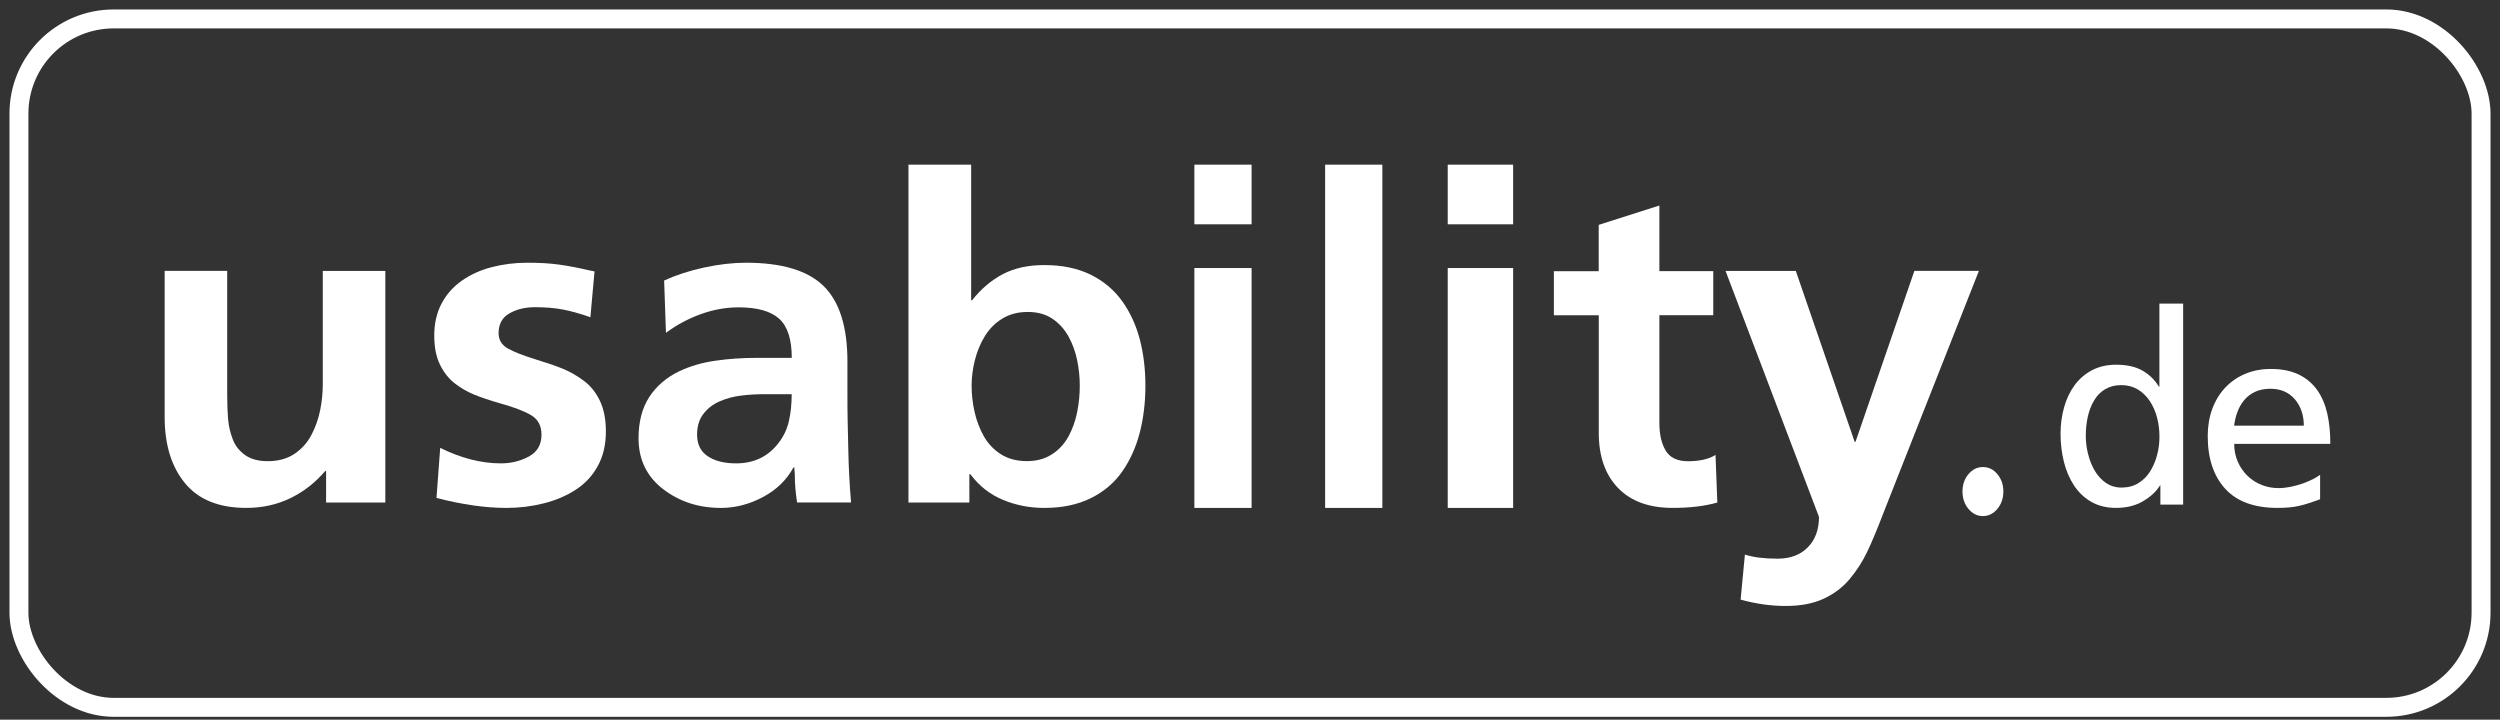
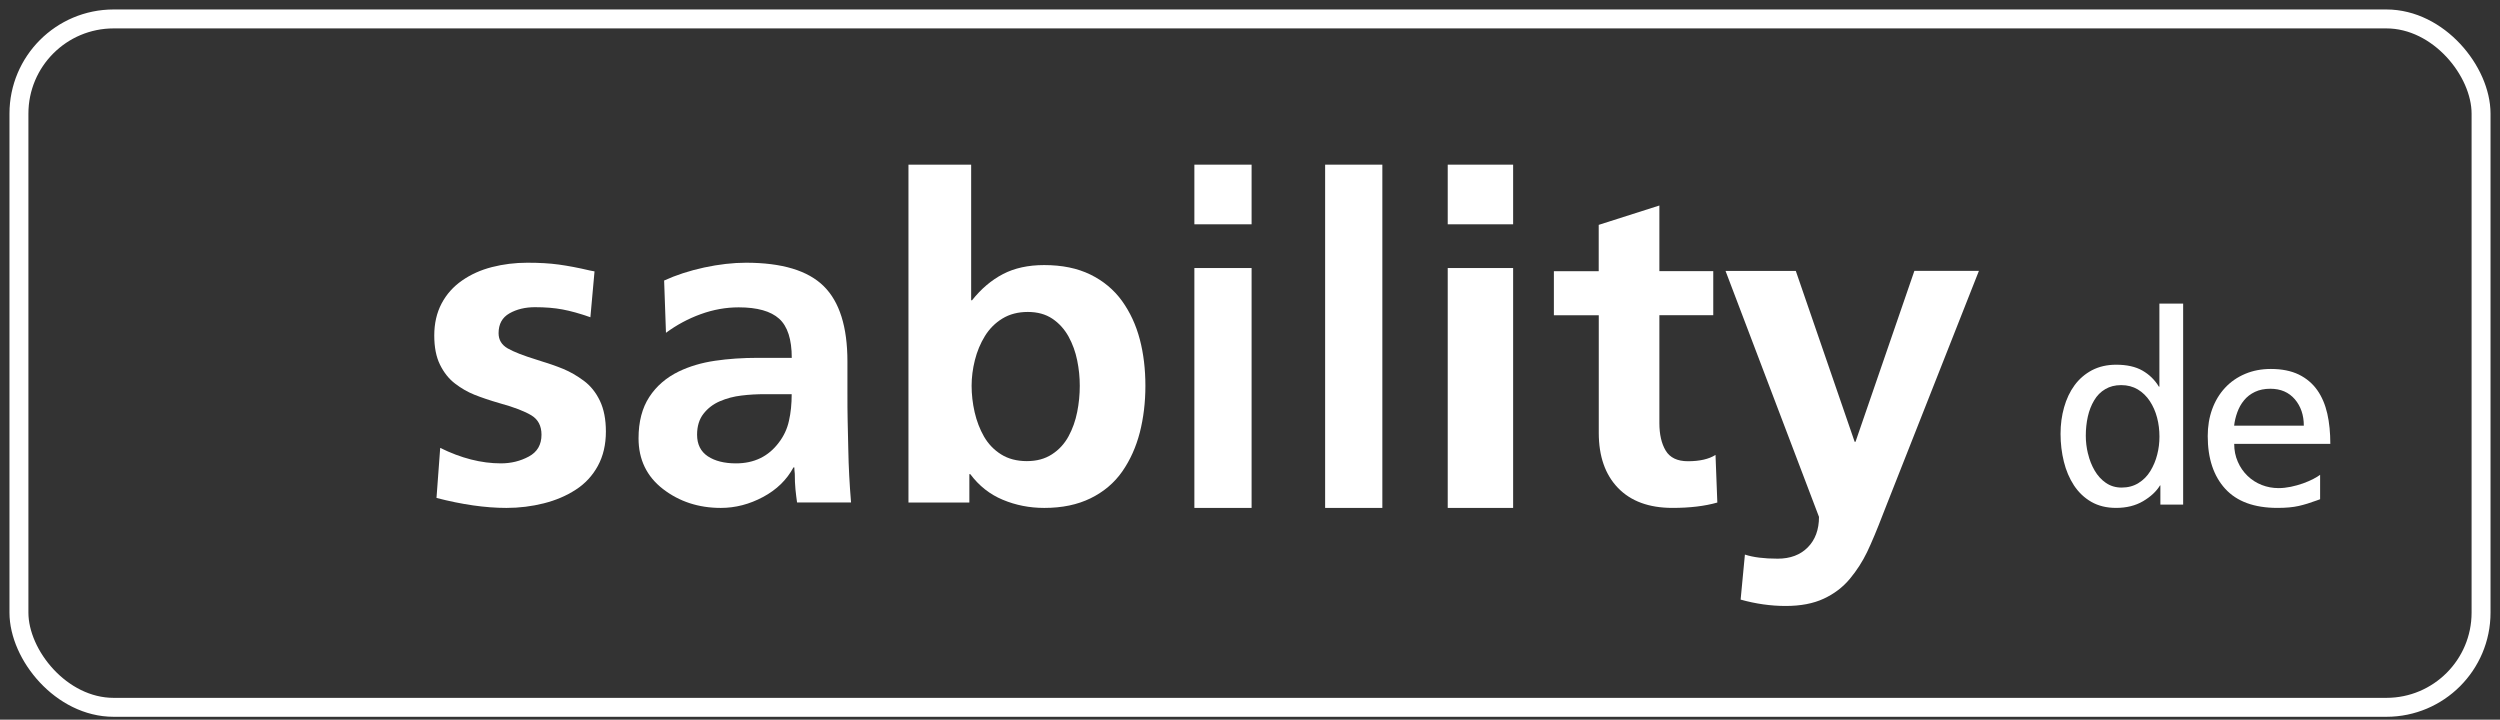
<svg xmlns="http://www.w3.org/2000/svg" width="132" height="38" viewBox="0 0 132 38" fill="none">
  <rect x="0" y="0" width="132" height="38" fill="#333333" stroke="none" />
-   <path d="M20.345 26.534H17.218V24.871H17.17C16.645 25.488 16.029 25.967 15.322 26.308C14.615 26.649 13.844 26.817 13.005 26.817C11.559 26.817 10.482 26.381 9.767 25.511C9.051 24.642 8.694 23.477 8.694 22.021V14.303H11.996V20.834C11.996 21.34 12.012 21.776 12.044 22.14C12.075 22.504 12.159 22.857 12.29 23.197C12.421 23.538 12.64 23.814 12.942 24.029C13.244 24.243 13.645 24.35 14.138 24.35C14.694 24.35 15.167 24.22 15.553 23.96C15.938 23.699 16.24 23.362 16.451 22.948C16.665 22.539 16.816 22.102 16.908 21.642C16.999 21.183 17.043 20.731 17.043 20.29V14.307H20.345V26.538V26.534Z" fill="white" />
  <path d="M31.164 16.747C30.611 16.553 30.125 16.418 29.705 16.34C29.282 16.259 28.795 16.22 28.246 16.22C27.729 16.22 27.278 16.329 26.898 16.546C26.517 16.763 26.325 17.111 26.325 17.592C26.325 17.944 26.486 18.212 26.811 18.398C27.137 18.584 27.639 18.777 28.317 18.987C28.901 19.165 29.376 19.328 29.74 19.479C30.105 19.63 30.466 19.839 30.823 20.103C31.179 20.366 31.462 20.719 31.674 21.16C31.885 21.602 31.991 22.141 31.991 22.784C31.991 23.474 31.85 24.078 31.568 24.597C31.285 25.117 30.893 25.539 30.399 25.857C29.905 26.178 29.34 26.419 28.709 26.577C28.078 26.736 27.419 26.818 26.741 26.818C25.623 26.818 24.392 26.639 23.047 26.291L23.243 23.648C24.345 24.194 25.415 24.466 26.45 24.466C26.984 24.466 27.474 24.346 27.921 24.105C28.368 23.865 28.591 23.481 28.591 22.951C28.591 22.486 28.411 22.145 28.058 21.931C27.701 21.715 27.148 21.501 26.403 21.296C25.851 21.137 25.4 20.982 25.043 20.839C24.686 20.695 24.345 20.498 24.023 20.25C23.698 20.002 23.435 19.669 23.231 19.254C23.027 18.84 22.929 18.324 22.929 17.716C22.929 17.076 23.059 16.511 23.317 16.023C23.576 15.534 23.937 15.131 24.4 14.81C24.862 14.488 25.388 14.252 25.98 14.101C26.572 13.95 27.192 13.872 27.839 13.872C28.486 13.872 29.027 13.903 29.505 13.969C29.983 14.035 30.529 14.136 31.148 14.283L31.391 14.329L31.172 16.755L31.164 16.747Z" fill="white" />
  <path d="M35.07 14.81C35.697 14.523 36.401 14.294 37.18 14.124C37.959 13.957 38.698 13.872 39.387 13.872C41.287 13.872 42.654 14.283 43.491 15.108C44.328 15.933 44.744 17.259 44.744 19.084V20.668C44.744 21.277 44.744 21.792 44.756 22.218C44.764 22.645 44.775 23.16 44.791 23.768C44.806 24.617 44.853 25.539 44.935 26.531H42.085C42.054 26.306 42.023 26.074 42 25.833C41.976 25.593 41.965 25.322 41.965 25.016C41.949 24.872 41.941 24.76 41.941 24.679H41.895C41.54 25.337 41.007 25.857 40.291 26.24C39.574 26.624 38.831 26.818 38.06 26.818C36.884 26.818 35.868 26.484 35.008 25.822C34.148 25.159 33.715 24.264 33.715 23.144C33.715 22.265 33.906 21.536 34.284 20.959C34.661 20.382 35.179 19.936 35.841 19.614C36.405 19.343 37.04 19.153 37.748 19.049C38.457 18.944 39.212 18.894 40.018 18.894H41.805C41.805 17.917 41.583 17.228 41.139 16.828C40.695 16.429 39.983 16.228 39.002 16.228C38.325 16.228 37.659 16.348 36.997 16.588C36.335 16.828 35.724 17.158 35.163 17.572L35.066 14.81H35.07ZM37.375 24.094C37.752 24.342 38.247 24.466 38.858 24.466C39.823 24.466 40.579 24.098 41.127 23.361C41.385 23.024 41.564 22.645 41.657 22.218C41.754 21.796 41.801 21.327 41.801 20.812H40.4C39.964 20.812 39.547 20.835 39.146 20.885C38.745 20.932 38.364 21.033 38.013 21.184C37.659 21.335 37.371 21.556 37.145 21.846C36.919 22.133 36.806 22.505 36.806 22.951C36.806 23.462 36.997 23.842 37.375 24.094Z" fill="white" />
  <path d="M47.963 8.694H51.277V15.853H51.325C51.804 15.251 52.346 14.79 52.956 14.472C53.566 14.153 54.292 13.996 55.134 13.996C56.075 13.996 56.884 14.161 57.57 14.495C58.252 14.829 58.81 15.293 59.241 15.887C59.668 16.482 59.983 17.161 60.182 17.921C60.382 18.68 60.477 19.498 60.477 20.372C60.477 21.247 60.378 22.064 60.182 22.835C59.983 23.603 59.676 24.289 59.257 24.892C58.838 25.494 58.28 25.966 57.586 26.308C56.892 26.649 56.079 26.818 55.138 26.818C54.364 26.818 53.634 26.676 52.948 26.388C52.262 26.104 51.692 25.651 51.23 25.034H51.182V26.534H47.967V8.694H47.963ZM51.461 21.765C51.569 22.233 51.732 22.659 51.955 23.05C52.179 23.438 52.478 23.752 52.857 23.99C53.235 24.228 53.69 24.347 54.216 24.347C54.743 24.347 55.17 24.228 55.54 23.99C55.911 23.752 56.202 23.434 56.418 23.039C56.633 22.644 56.785 22.214 56.876 21.753C56.968 21.293 57.012 20.833 57.012 20.372C57.012 19.912 56.968 19.482 56.876 19.029C56.785 18.577 56.633 18.159 56.418 17.767C56.202 17.38 55.919 17.065 55.564 16.827C55.209 16.59 54.779 16.471 54.268 16.471C53.758 16.471 53.311 16.586 52.932 16.816C52.553 17.046 52.242 17.357 52.003 17.744C51.764 18.132 51.588 18.558 51.473 19.018C51.357 19.478 51.301 19.931 51.301 20.372C51.301 20.814 51.353 21.297 51.461 21.765Z" fill="white" />
  <path d="M63.063 8.694H66.084V11.843H63.063V8.694ZM63.063 14.152H66.084V26.818H63.063V14.152Z" fill="white" />
  <path d="M69.967 8.694H72.988V26.818H69.967V8.694Z" fill="white" />
  <path d="M76.44 8.694H79.893V11.843H76.44V8.694ZM76.44 14.152H79.893V26.818H76.44V14.152Z" fill="white" />
  <path d="M84.412 16.645H82.045V14.318H84.412V11.873L87.615 10.851V14.315H90.46V16.641H87.615V22.336C87.615 22.937 87.727 23.423 87.95 23.794C88.174 24.165 88.563 24.353 89.122 24.353C89.743 24.353 90.228 24.242 90.579 24.02L90.675 26.534C90.005 26.725 89.218 26.817 88.309 26.817C87.067 26.817 86.108 26.465 85.429 25.761C84.751 25.057 84.415 24.089 84.415 22.852V16.637V16.645H84.412Z" fill="white" />
  <path d="M97.923 23.327H97.971L101.079 14.303H104.486L99.648 26.568C99.6 26.695 99.523 26.889 99.422 27.145C99.103 27.977 98.824 28.643 98.582 29.15C98.339 29.653 98.036 30.126 97.668 30.567C97.3 31.008 96.84 31.357 96.29 31.612C95.74 31.868 95.07 31.995 94.285 31.995C93.501 31.995 92.705 31.883 91.905 31.659L92.131 29.282C92.568 29.425 93.142 29.498 93.861 29.498C94.528 29.498 95.061 29.297 95.453 28.898C95.845 28.5 96.043 27.962 96.043 27.292L91.109 14.307H94.819L97.927 23.331L97.923 23.327Z" fill="white" />
-   <path d="M103.62 25.95C103.62 25.592 103.723 25.284 103.934 25.036C104.146 24.784 104.399 24.66 104.698 24.66C104.998 24.66 105.255 24.784 105.462 25.036C105.674 25.289 105.777 25.592 105.777 25.95C105.777 26.308 105.674 26.616 105.462 26.868C105.251 27.12 104.998 27.249 104.698 27.249C104.399 27.249 104.142 27.12 103.934 26.868C103.723 26.616 103.62 26.308 103.62 25.95Z" fill="white" />
  <path d="M114.075 25.63H114.049C113.852 25.952 113.555 26.227 113.155 26.463C112.754 26.699 112.279 26.817 111.726 26.817C111.228 26.817 110.794 26.711 110.423 26.499C110.052 26.286 109.748 25.995 109.506 25.63C109.265 25.26 109.087 24.844 108.972 24.376C108.857 23.908 108.797 23.42 108.797 22.909C108.797 22.398 108.86 21.95 108.983 21.51C109.109 21.065 109.291 20.676 109.536 20.342C109.781 20.008 110.089 19.744 110.456 19.548C110.828 19.355 111.251 19.257 111.733 19.257C112.294 19.257 112.757 19.359 113.121 19.567C113.485 19.776 113.774 20.059 113.99 20.417H114.016V16.029H115.27V26.644H114.068V25.626H114.075V25.63ZM110.249 23.959C110.323 24.281 110.442 24.576 110.597 24.844C110.753 25.111 110.95 25.331 111.191 25.496C111.433 25.661 111.707 25.744 112.019 25.744C112.357 25.744 112.657 25.665 112.913 25.504C113.173 25.343 113.381 25.131 113.541 24.867C113.7 24.604 113.823 24.317 113.901 24.002C113.982 23.692 114.019 23.373 114.019 23.055C114.019 22.705 113.979 22.371 113.893 22.048C113.808 21.726 113.682 21.439 113.511 21.179C113.34 20.92 113.129 20.715 112.876 20.562C112.624 20.413 112.331 20.334 112 20.334C111.67 20.334 111.399 20.405 111.158 20.547C110.917 20.688 110.72 20.885 110.571 21.14C110.419 21.396 110.308 21.679 110.237 21.997C110.167 22.312 110.13 22.65 110.13 23.008C110.13 23.318 110.167 23.637 110.245 23.955L110.249 23.959Z" fill="white" />
  <path d="M122.494 26.363C122.44 26.382 122.374 26.405 122.301 26.432C121.983 26.55 121.677 26.645 121.375 26.714C121.073 26.783 120.697 26.817 120.252 26.817C119.024 26.817 118.106 26.481 117.49 25.806C116.878 25.135 116.568 24.208 116.568 23.025C116.568 22.514 116.645 22.037 116.804 21.602C116.963 21.167 117.188 20.794 117.482 20.477C117.776 20.16 118.129 19.916 118.543 19.741C118.958 19.565 119.411 19.481 119.903 19.481C120.48 19.481 120.968 19.58 121.375 19.775C121.778 19.973 122.103 20.248 122.351 20.599C122.599 20.95 122.773 21.366 122.882 21.843C122.99 22.32 123.041 22.85 123.041 23.437H117.966C117.966 23.777 118.028 24.09 118.156 24.38C118.28 24.669 118.454 24.917 118.671 25.127C118.888 25.337 119.14 25.497 119.423 25.608C119.705 25.718 120 25.772 120.31 25.772C120.515 25.772 120.728 25.749 120.953 25.703C121.177 25.657 121.391 25.596 121.596 25.524C121.801 25.451 121.983 25.371 122.138 25.291C122.297 25.207 122.417 25.135 122.502 25.07V26.359H122.494V26.363ZM121.642 22.476C121.642 21.919 121.483 21.453 121.17 21.084C120.852 20.713 120.422 20.526 119.872 20.526C119.566 20.526 119.295 20.58 119.062 20.691C118.83 20.801 118.636 20.95 118.485 21.137C118.33 21.324 118.214 21.534 118.129 21.77C118.044 22.003 117.989 22.239 117.962 22.476H121.642Z" fill="white" />
  <rect x="1" y="1" width="130" height="36.347" rx="5" stroke="white" />
</svg>